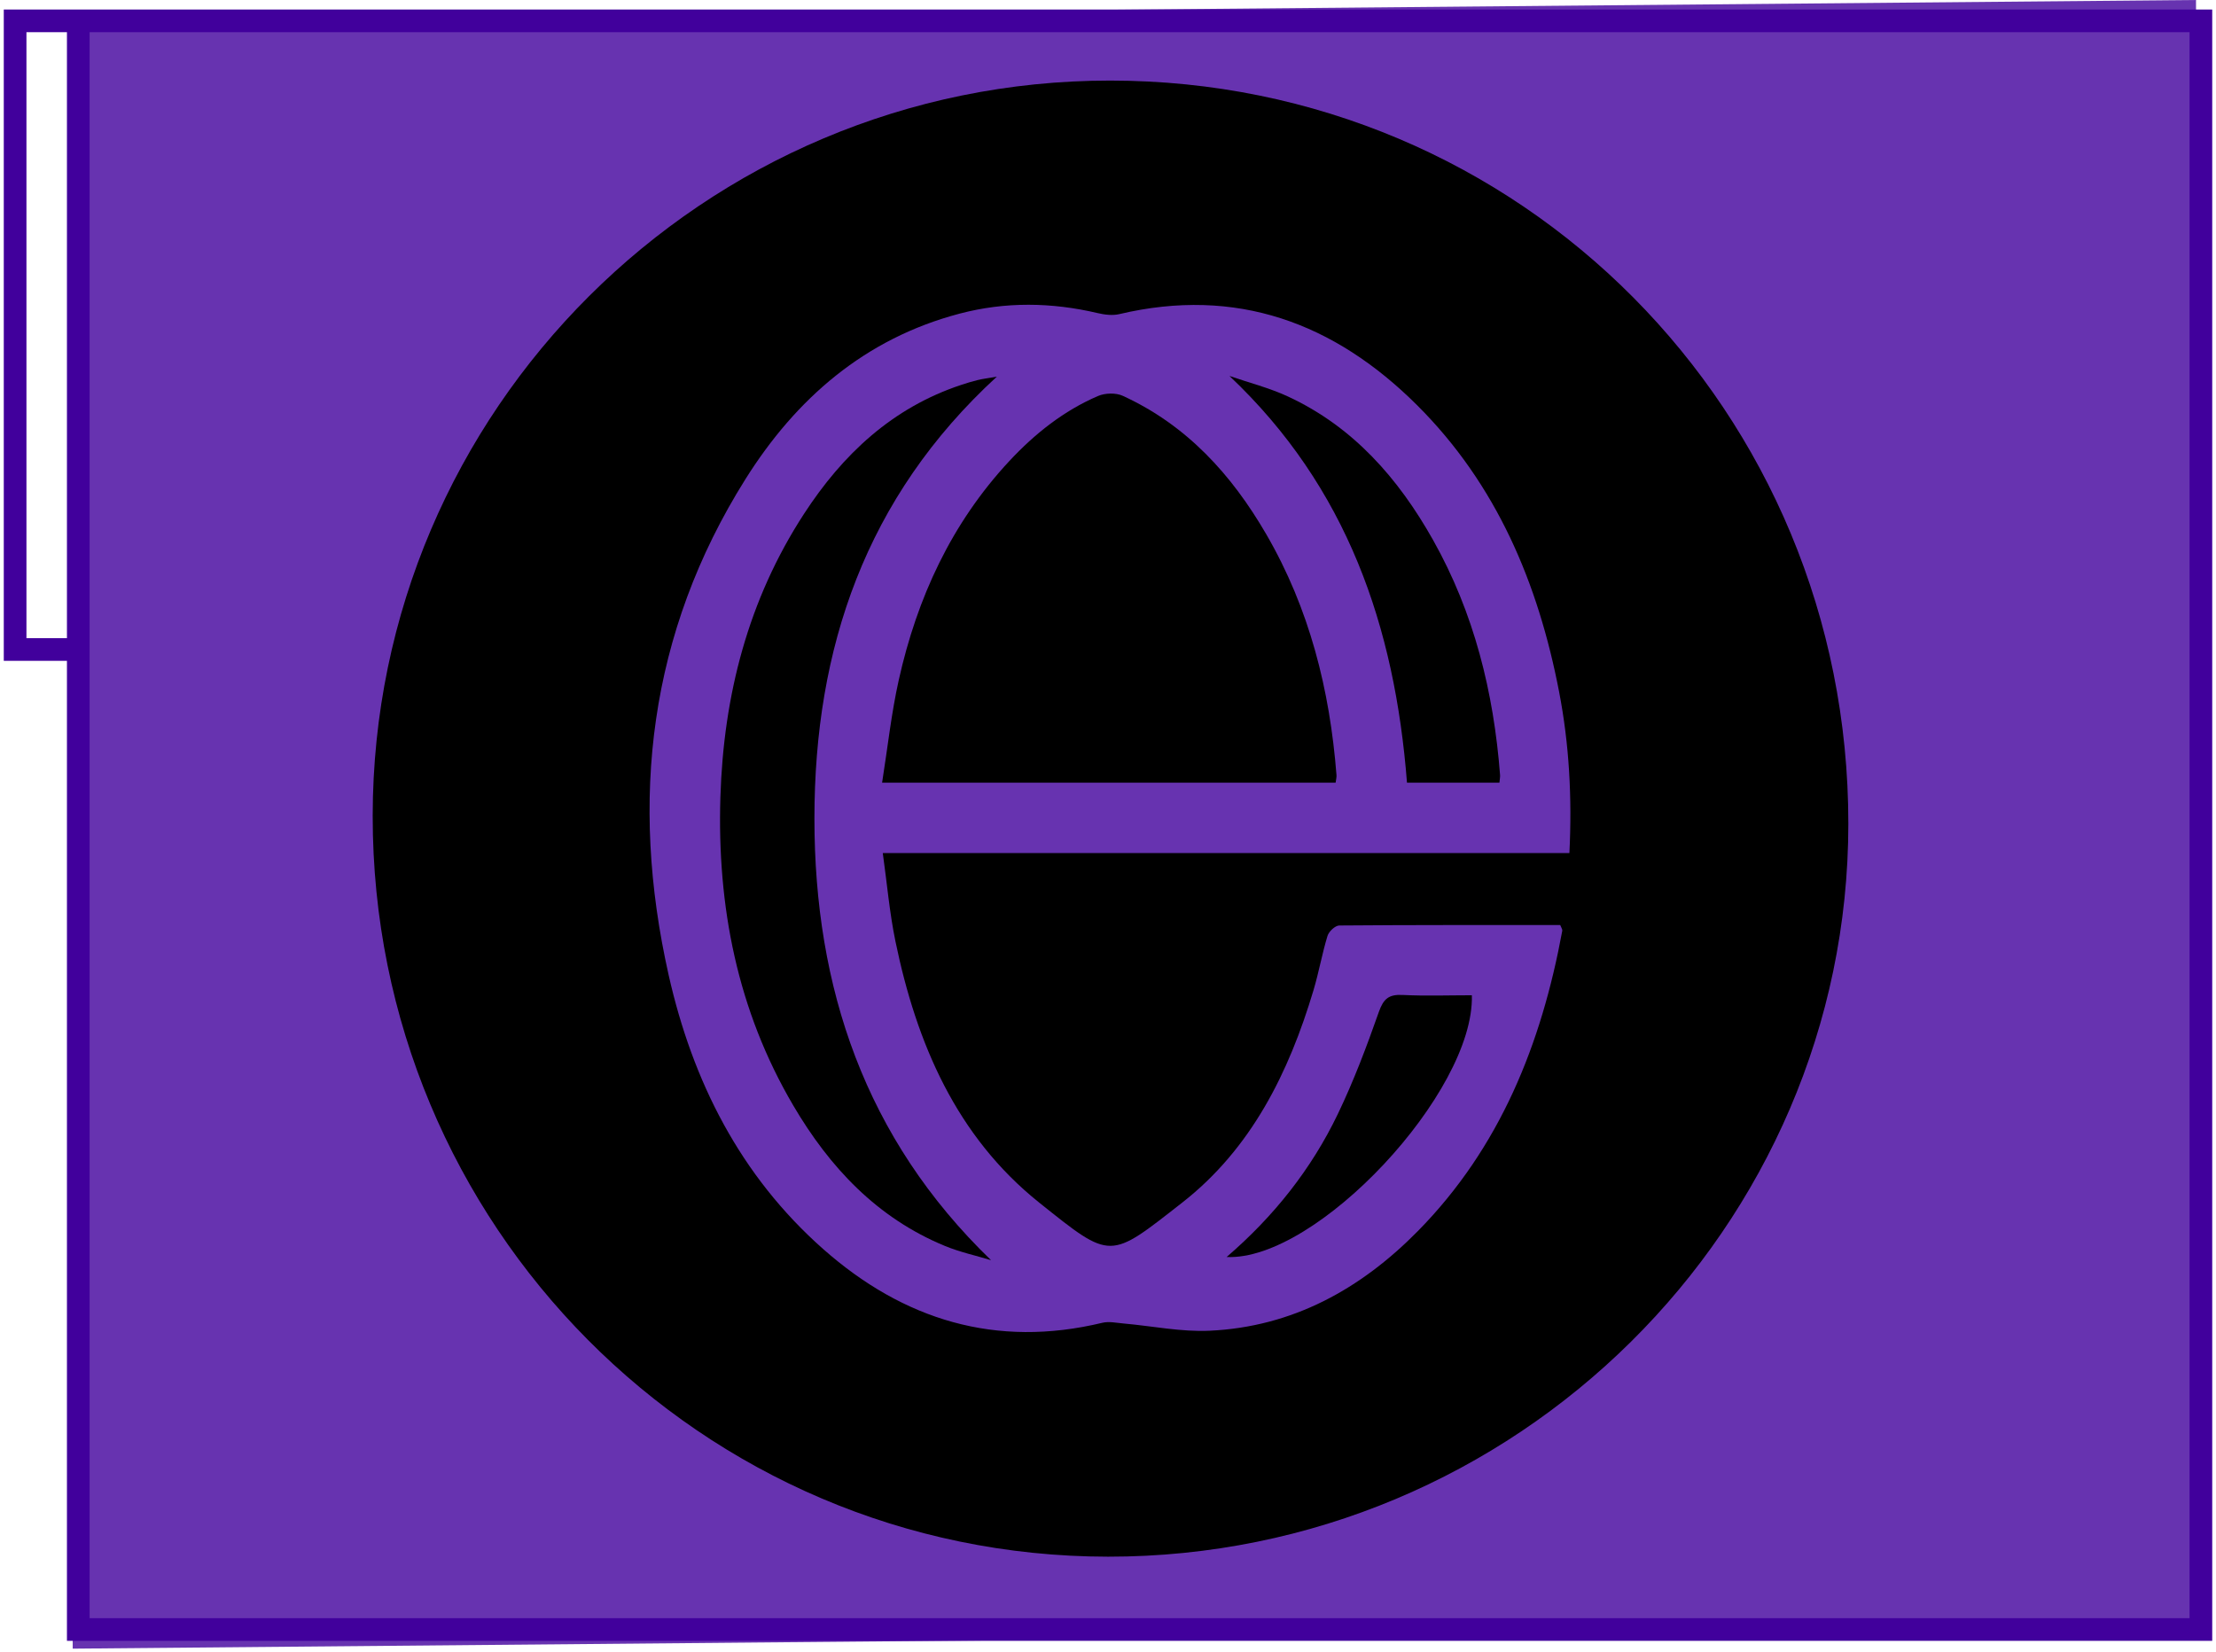
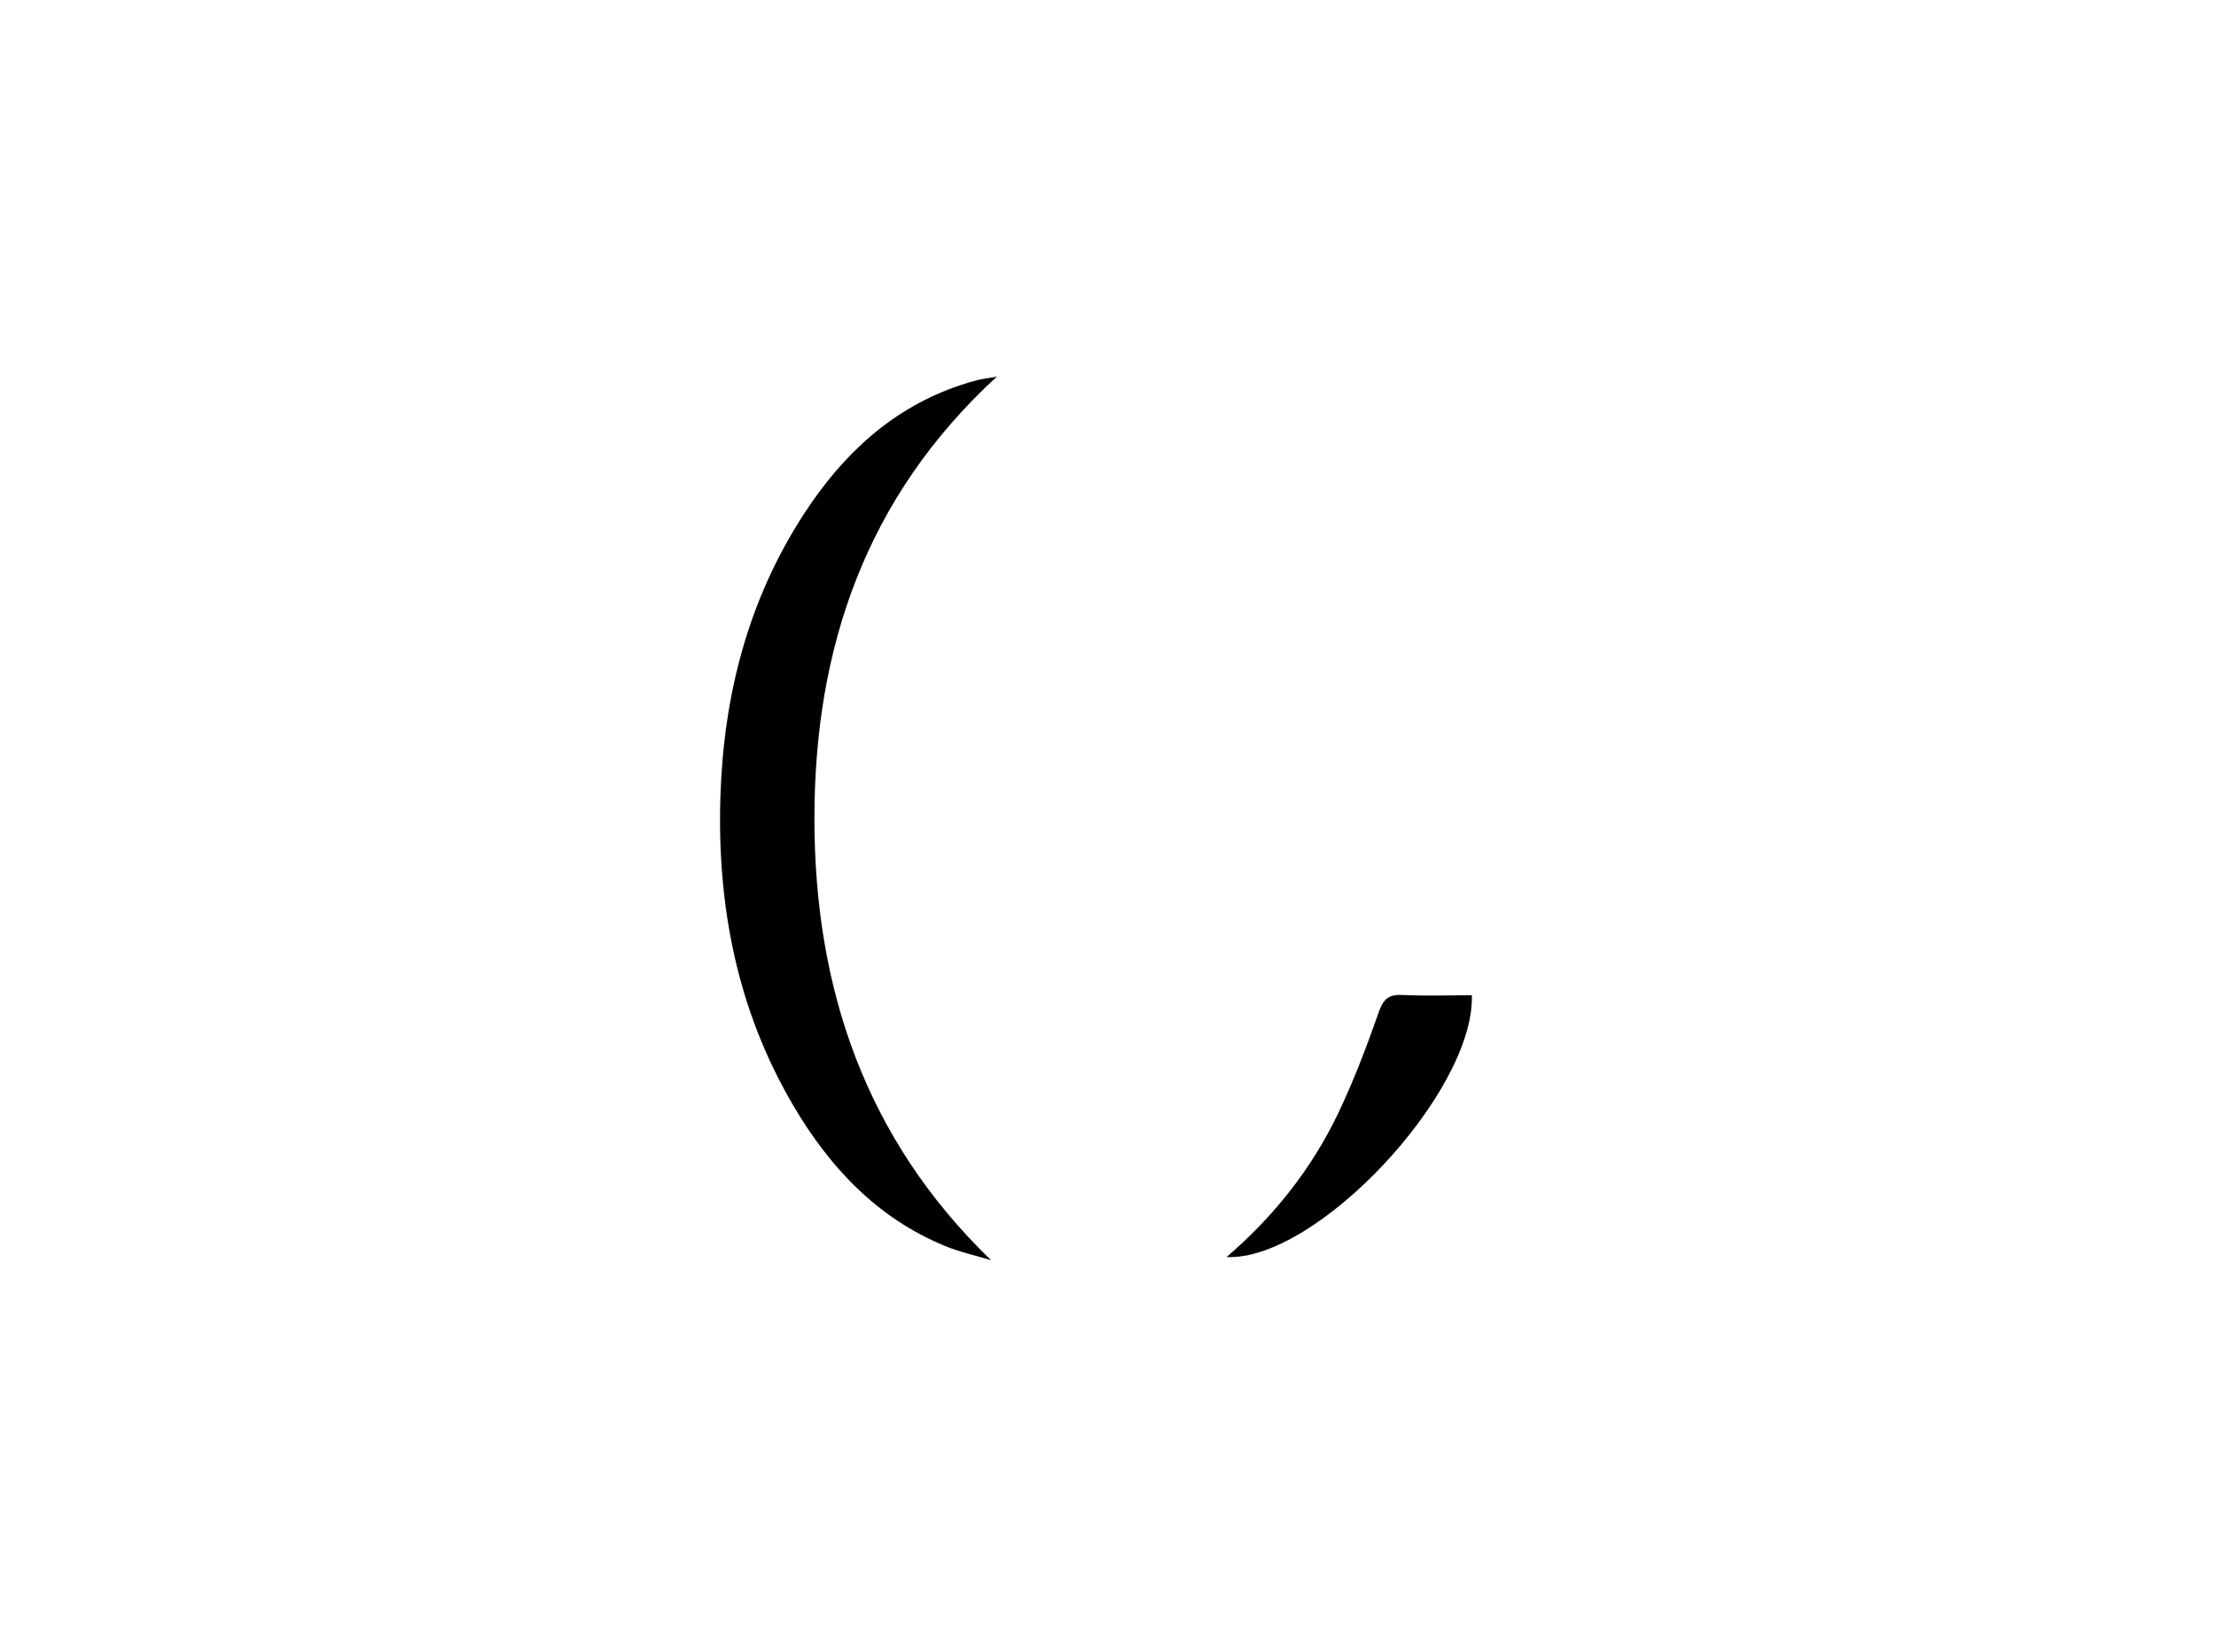
<svg xmlns="http://www.w3.org/2000/svg" width="440" height="328" viewBox="0 0 440 328" fill="none">
  <g filter="url(#filter0_bii_164_75)">
-     <rect width="422.561" height="323.597" transform="matrix(-1 0.009 -0.003 -1 437 323.596)" fill="#41009C" fill-opacity="0.8" />
-   </g>
-   <path d="M15.543 4.141H437V323.597H310.939H15.543V243.342V128.982M15.543 4.141H3V128.982H15.543M15.543 4.141V128.982" stroke="#41009C" stroke-width="4.5" />
-   <path d="M220.436 16C301.91 16.02 367.041 81.604 367 163.606C366.966 243.788 300.909 309.189 220.017 309.135C139.219 309.074 73.939 243.301 74 161.996C74.061 81.475 139.746 15.98 220.436 16ZM311.613 169.428C312.161 158.345 311.579 147.817 309.571 137.39C305.413 115.826 297.163 96.196 281.367 80.461C264.922 64.077 245.489 56.889 222.241 62.38C220.896 62.698 219.327 62.502 217.947 62.177C208.785 60.02 199.643 59.885 190.528 62.285C171.73 67.242 158.064 79.136 148.002 95.168C128.839 125.705 124.951 158.899 132.761 193.615C137.508 214.726 146.995 233.503 163.453 248.048C179.391 262.126 197.75 267.773 218.874 262.688C220.199 262.37 221.7 262.708 223.113 262.83C228.807 263.33 234.528 264.527 240.187 264.263C256.646 263.499 270.176 256 281.53 244.471C297.853 227.891 306.062 207.314 310.2 184.831C310.247 184.567 309.997 184.243 309.794 183.702C295.182 183.702 280.549 183.668 265.916 183.79C265.105 183.797 263.847 184.987 263.583 185.859C262.502 189.402 261.866 193.087 260.804 196.637C255.909 213.028 248.437 228.107 234.757 238.805C220.199 250.185 220.767 250.347 206.371 238.845C189.872 225.666 181.974 207.152 177.795 186.934C176.625 181.281 176.132 175.486 175.28 169.4H311.62L311.613 169.428Z" fill="black" />
-   <path d="M265.193 155.431H175.145C176.253 148.445 176.977 141.657 178.458 135.03C182.096 118.72 188.905 103.905 200.427 91.537C205.465 86.135 211.192 81.577 218.008 78.642C219.421 78.034 221.572 77.973 222.944 78.609C235.609 84.417 244.528 94.215 251.405 106.062C260.006 120.864 264.05 137.004 265.369 153.936C265.402 154.362 265.274 154.802 265.193 155.431Z" fill="black" />
+     </g>
  <path d="M197.932 74.795C171.831 98.766 161.709 128.802 161.709 162.537C161.709 196.11 171.73 226.059 196.776 250.253C193.733 249.333 190.595 248.65 187.668 247.447C174.164 241.895 164.724 231.82 157.496 219.513C146.393 200.614 142.37 179.983 143.039 158.277C143.668 138.086 148.543 119.106 159.64 102.045C167.308 90.253 177.173 80.962 190.866 76.431C191.934 76.08 193.009 75.742 194.098 75.478C195.18 75.221 196.289 75.079 197.939 74.795H197.932Z" fill="black" />
-   <path d="M297.718 155.431H279.366C276.952 124.488 267.512 96.764 244.116 74.66C247.991 75.999 252.014 77.02 255.713 78.73C268.696 84.748 277.655 94.999 284.532 107.218C292.687 121.702 296.582 137.444 297.846 153.909C297.88 154.342 297.772 154.781 297.718 155.424V155.431Z" fill="black" />
  <path d="M243.555 249.623C252.947 241.543 260.385 232.157 265.632 221.23C268.783 214.671 271.366 207.821 273.78 200.951C274.7 198.348 275.755 197.449 278.466 197.584C283.051 197.814 287.663 197.645 292.247 197.645C292.788 216.896 261.433 250.462 243.555 249.623Z" fill="black" />
  <defs>
    <filter id="filter0_bii_164_75" x="-29.052" y="-42.545" width="508.596" height="412.695" filterUnits="userSpaceOnUse" color-interpolation-filters="sRGB">
      <feFlood flood-opacity="0" result="BackgroundImageFix" />
      <feGaussianBlur in="BackgroundImageFix" stdDeviation="21.272" />
      <feComposite in2="SourceAlpha" operator="in" result="effect1_backgroundBlur_164_75" />
      <feBlend mode="normal" in="SourceGraphic" in2="effect1_backgroundBlur_164_75" result="shape" />
      <feColorMatrix in="SourceAlpha" type="matrix" values="0 0 0 0 0 0 0 0 0 0 0 0 0 0 0 0 0 0 127 0" result="hardAlpha" />
      <feOffset dx="-21.272" dy="21.272" />
      <feGaussianBlur stdDeviation="10.636" />
      <feComposite in2="hardAlpha" operator="arithmetic" k2="-1" k3="1" />
      <feColorMatrix type="matrix" values="0 0 0 0 1 0 0 0 0 1 0 0 0 0 1 0 0 0 0.1 0" />
      <feBlend mode="normal" in2="shape" result="effect2_innerShadow_164_75" />
      <feColorMatrix in="SourceAlpha" type="matrix" values="0 0 0 0 0 0 0 0 0 0 0 0 0 0 0 0 0 0 127 0" result="hardAlpha" />
      <feOffset dx="21.272" dy="-21.272" />
      <feGaussianBlur stdDeviation="10.636" />
      <feComposite in2="hardAlpha" operator="arithmetic" k2="-1" k3="1" />
      <feColorMatrix type="matrix" values="0 0 0 0 0.76 0 0 0 0 0.713 0 0 0 0 0.434 0 0 0 0.1 0" />
      <feBlend mode="normal" in2="effect2_innerShadow_164_75" result="effect3_innerShadow_164_75" />
    </filter>
  </defs>
</svg>